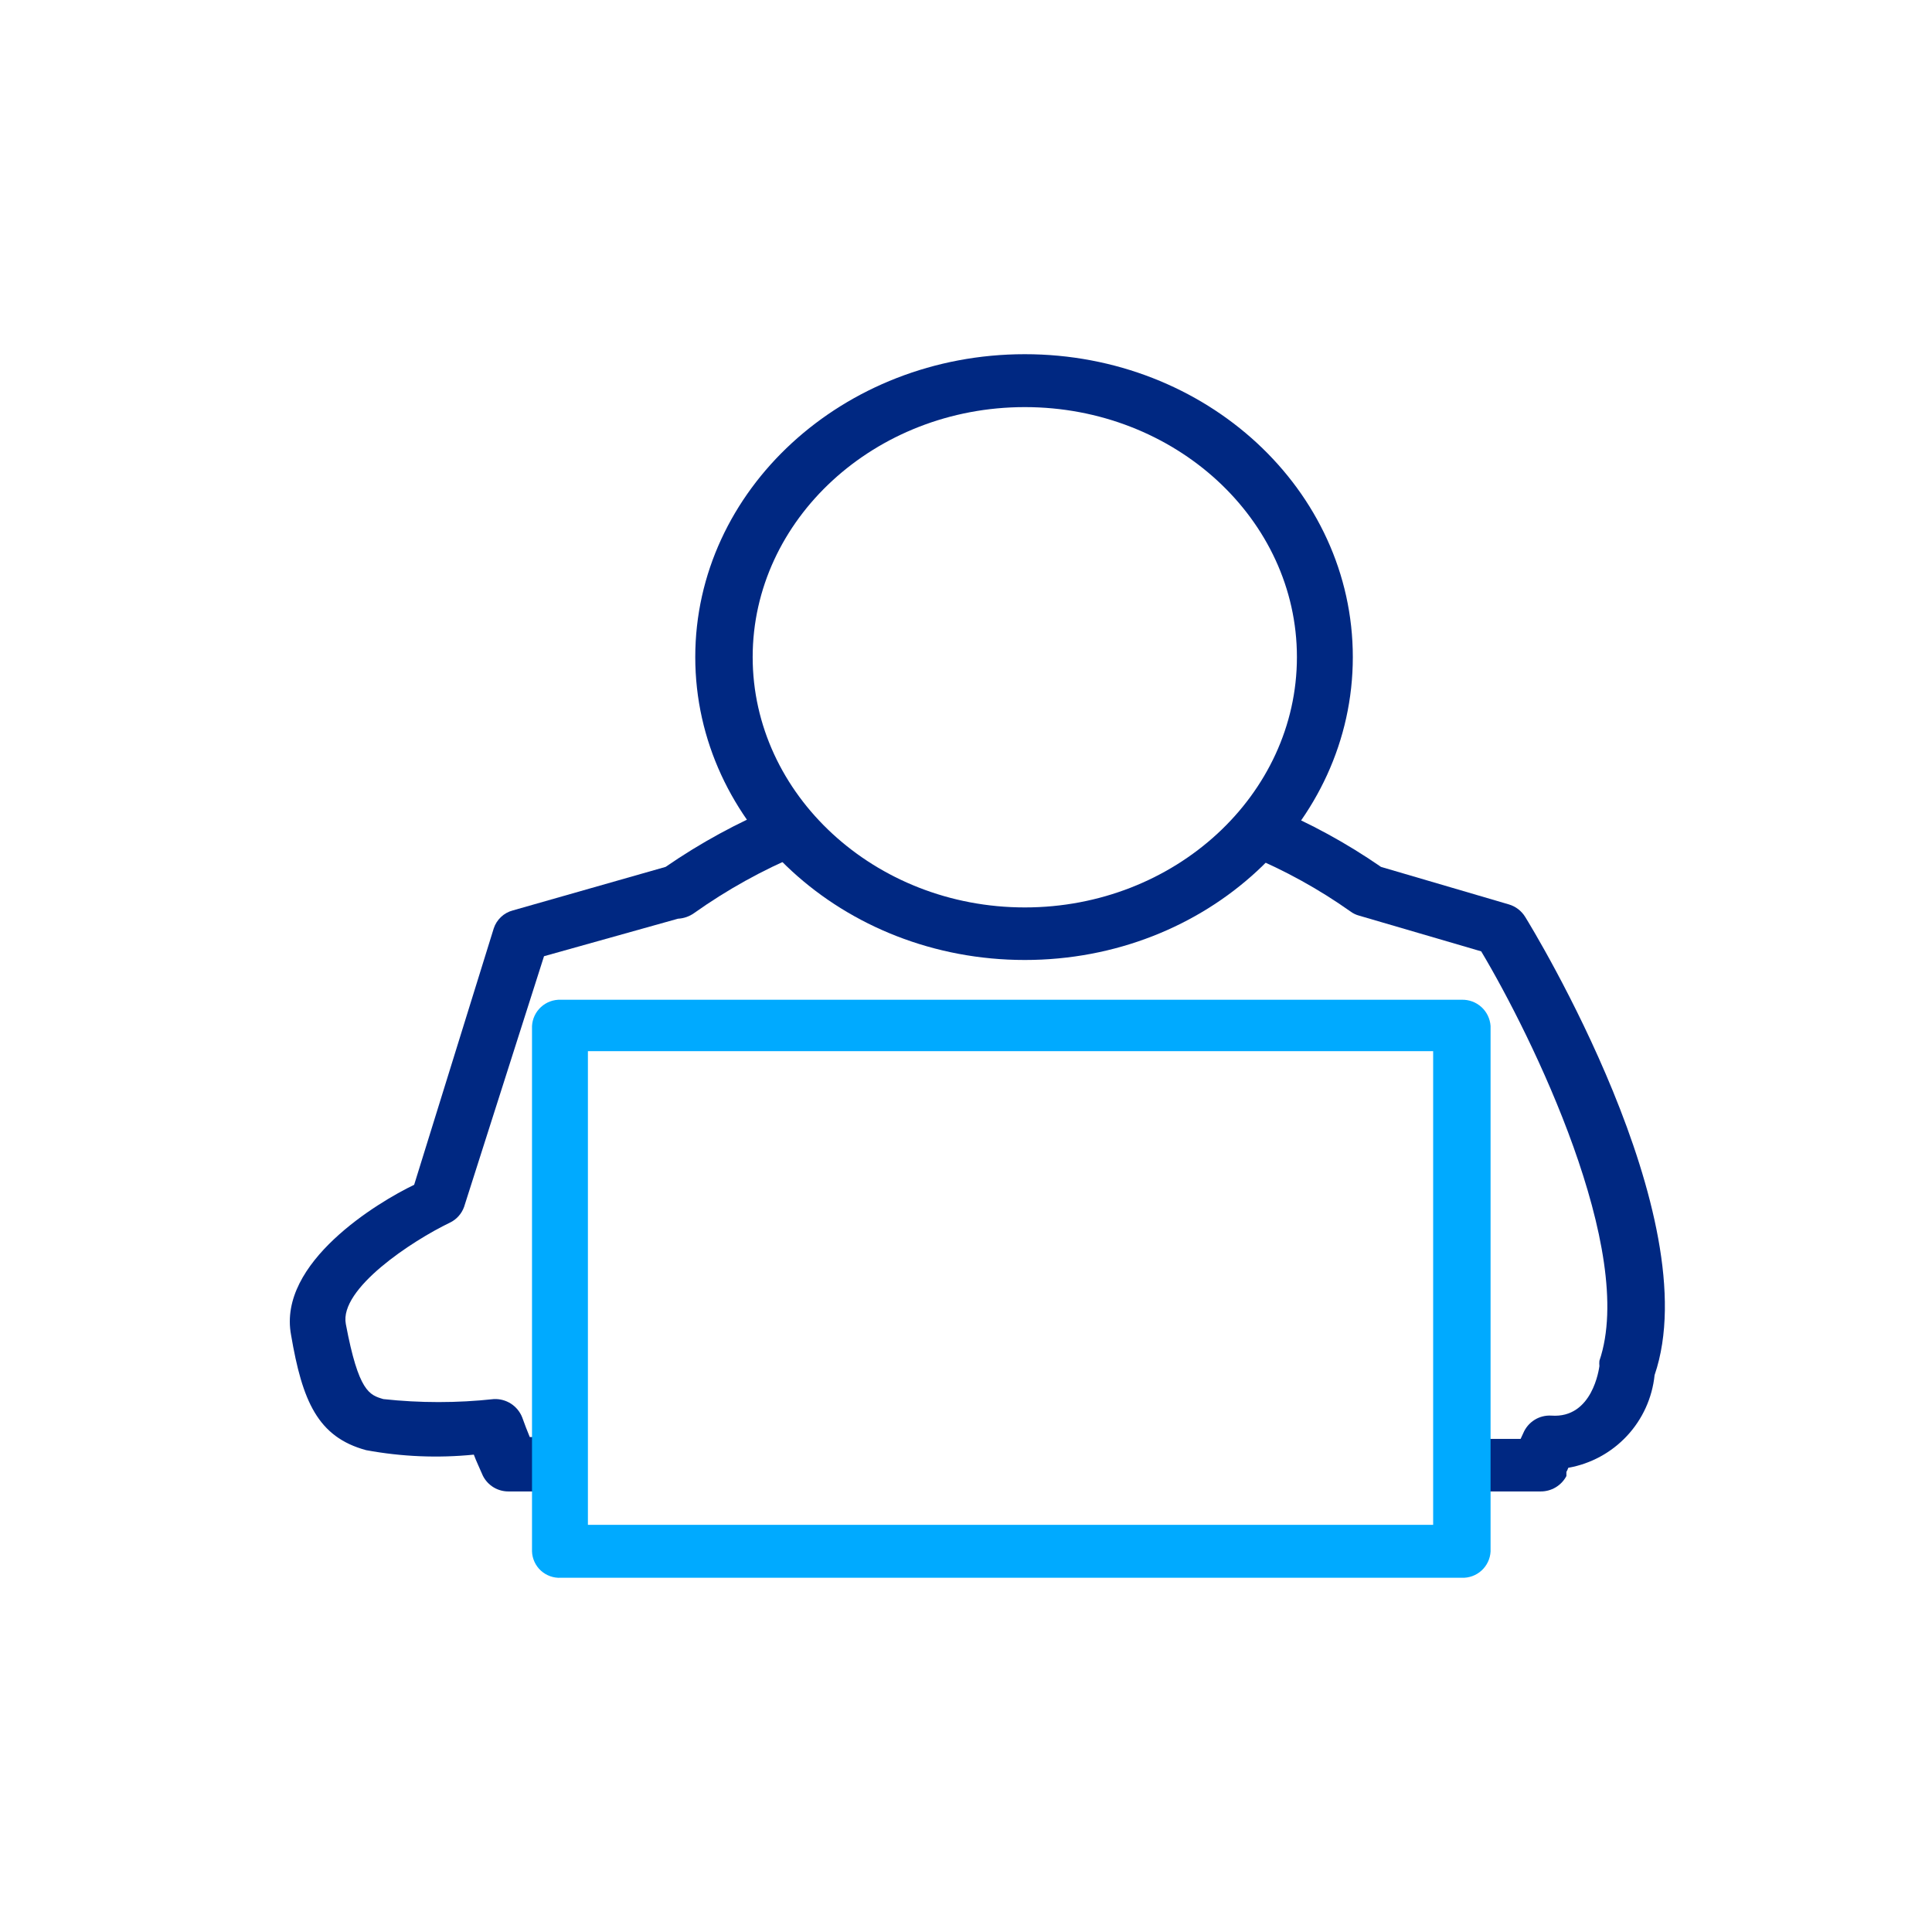
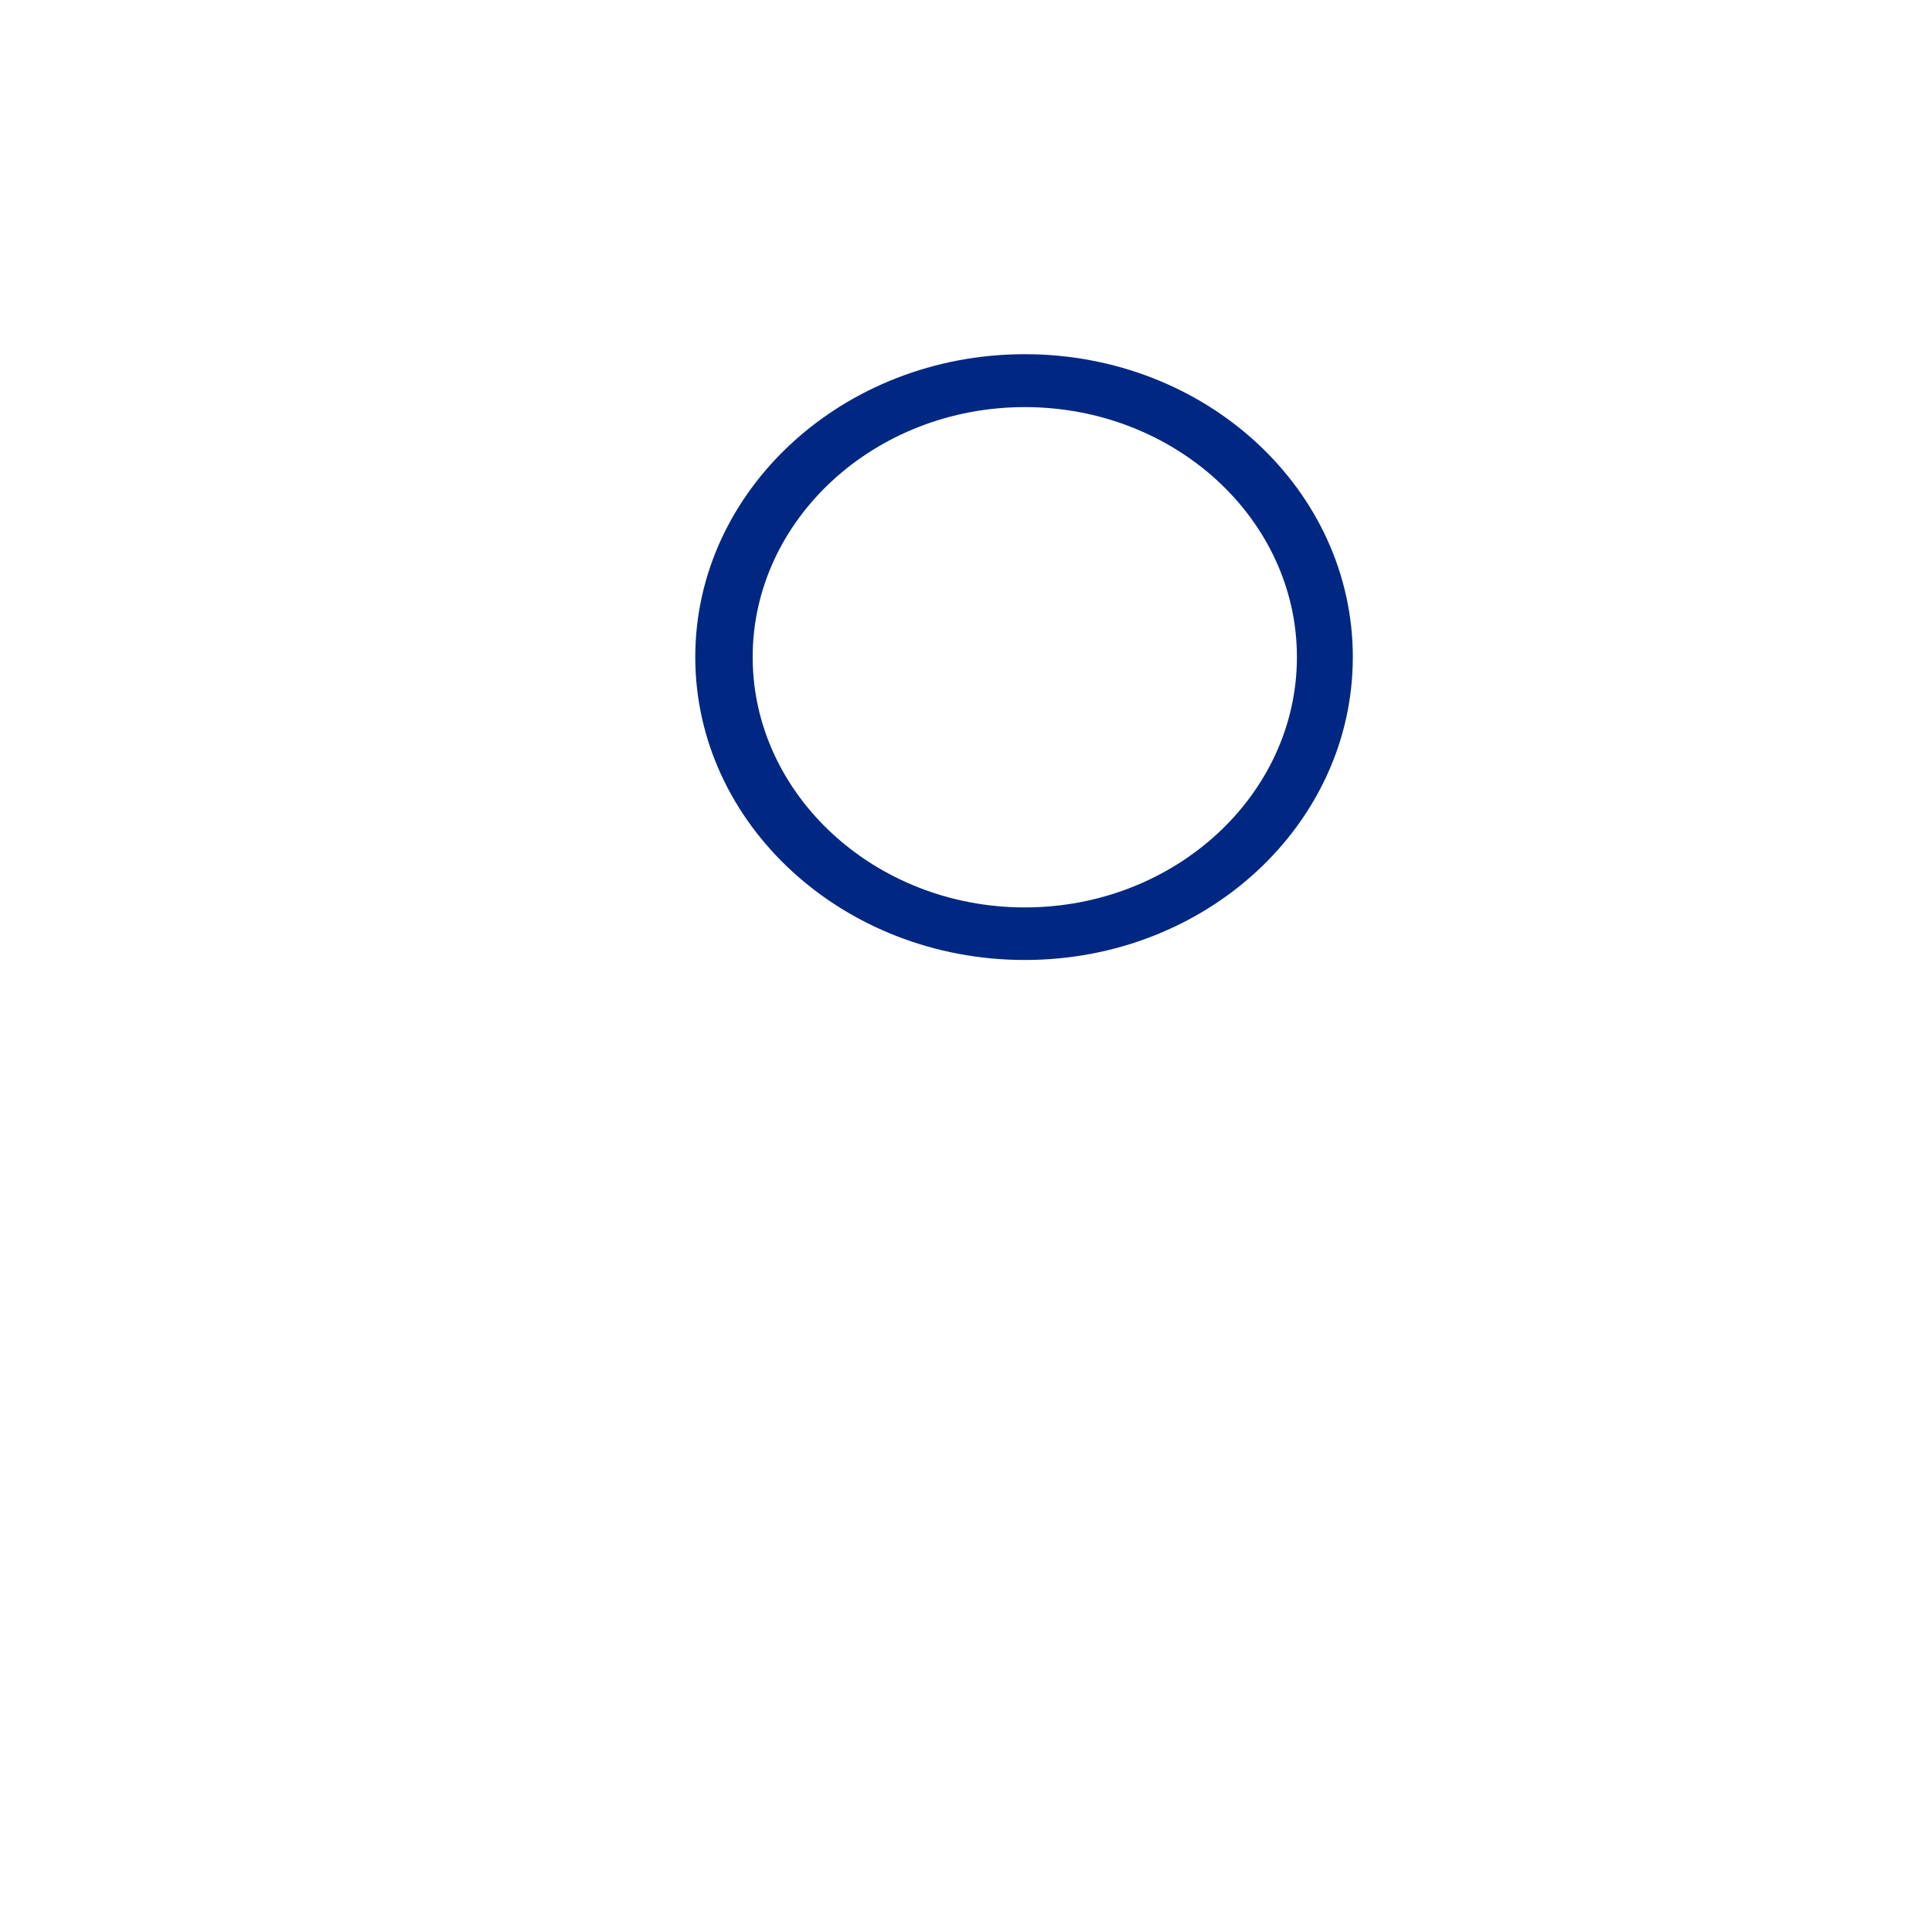
<svg xmlns="http://www.w3.org/2000/svg" width="60" height="60" viewBox="0 0 60 60" fill="none">
  <path fill-rule="evenodd" clip-rule="evenodd" d="M31.826 12.643C27.164 12.643 23.375 16.14 23.375 20.406C23.375 24.672 27.164 28.181 31.826 28.181C36.489 28.181 40.277 24.684 40.277 20.406C40.277 16.129 36.489 12.643 31.826 12.643ZM31.826 29.813C26.185 29.813 21.592 25.593 21.592 20.406C21.592 15.22 26.185 11 31.826 11C37.468 11 42.013 15.22 42.013 20.406C42.013 25.593 37.468 29.813 31.826 29.813Z" fill="#002882" />
-   <path fill-rule="evenodd" clip-rule="evenodd" d="M47.841 46.318H45.685C45.469 46.318 45.261 46.232 45.108 46.079C44.955 45.926 44.869 45.718 44.869 45.502C44.869 45.285 44.955 45.078 45.108 44.925C45.261 44.772 45.469 44.686 45.685 44.686H47.224L47.305 44.511C47.376 44.34 47.498 44.195 47.654 44.097C47.811 43.998 47.995 43.952 48.179 43.963C49.462 44.056 49.66 42.495 49.671 42.425C49.665 42.37 49.665 42.316 49.671 42.261C50.837 38.846 47.573 32.179 46 29.545L42.212 28.437C42.115 28.412 42.024 28.368 41.944 28.309C40.955 27.61 39.892 27.023 38.773 26.561C38.669 26.524 38.573 26.466 38.492 26.39C38.412 26.314 38.349 26.221 38.307 26.119C38.265 26.016 38.245 25.906 38.249 25.795C38.254 25.685 38.281 25.576 38.33 25.477C38.437 25.274 38.617 25.12 38.833 25.044C39.049 24.969 39.286 24.978 39.496 25.069C40.688 25.566 41.825 26.187 42.888 26.922L46.862 28.088C47.071 28.15 47.249 28.287 47.364 28.472C47.597 28.845 53.063 37.797 51.385 42.704C51.312 43.411 51.011 44.074 50.527 44.593C50.043 45.113 49.403 45.46 48.704 45.584C48.689 45.628 48.67 45.671 48.646 45.712V45.84C48.569 45.986 48.453 46.108 48.311 46.192C48.169 46.276 48.007 46.32 47.841 46.318Z" fill="#002882" />
-   <path fill-rule="evenodd" clip-rule="evenodd" d="M17.373 46.318H15.811C15.642 46.322 15.476 46.279 15.331 46.192C15.187 46.105 15.07 45.979 14.995 45.828C14.902 45.607 14.797 45.397 14.715 45.175C13.599 45.287 12.473 45.24 11.37 45.036C9.866 44.628 9.388 43.509 9.039 41.457C8.619 39.208 11.743 37.331 12.862 36.795L15.333 28.834C15.377 28.698 15.455 28.576 15.559 28.478C15.662 28.38 15.789 28.31 15.927 28.274L20.671 26.922C21.75 26.179 22.902 25.55 24.11 25.046C24.32 24.954 24.556 24.946 24.773 25.021C24.988 25.097 25.168 25.251 25.275 25.453C25.325 25.553 25.352 25.661 25.356 25.772C25.36 25.883 25.34 25.993 25.298 26.095C25.256 26.198 25.193 26.29 25.113 26.367C25.033 26.443 24.937 26.501 24.832 26.538C23.677 27.021 22.579 27.631 21.557 28.356C21.41 28.461 21.236 28.522 21.056 28.531L16.895 29.696L14.412 37.483C14.374 37.589 14.315 37.687 14.239 37.771C14.163 37.855 14.071 37.924 13.969 37.972C12.803 38.532 10.53 40.023 10.74 41.119C11.137 43.229 11.475 43.322 11.906 43.45C13.045 43.574 14.194 43.574 15.333 43.45C15.522 43.44 15.709 43.49 15.868 43.592C16.027 43.695 16.15 43.845 16.219 44.022C16.289 44.22 16.37 44.429 16.452 44.628H17.407C17.515 44.628 17.621 44.649 17.72 44.69C17.819 44.731 17.909 44.791 17.985 44.867C18.06 44.942 18.12 45.032 18.161 45.131C18.202 45.23 18.224 45.336 18.224 45.444C18.224 45.551 18.202 45.657 18.161 45.756C18.12 45.855 18.06 45.945 17.985 46.02C17.909 46.096 17.819 46.156 17.72 46.197C17.621 46.238 17.515 46.26 17.407 46.26L17.373 46.318Z" fill="#002882" />
-   <path fill-rule="evenodd" clip-rule="evenodd" d="M18.258 47.355H44.508V32.645H18.258V47.355ZM45.394 48.999H17.419C17.306 49.005 17.194 48.989 17.087 48.951C16.981 48.913 16.883 48.855 16.799 48.779C16.716 48.703 16.648 48.611 16.601 48.509C16.553 48.406 16.526 48.296 16.522 48.183V31.864C16.534 31.638 16.635 31.425 16.803 31.272C16.971 31.119 17.192 31.039 17.419 31.048H45.394C45.62 31.042 45.84 31.123 46.007 31.275C46.174 31.427 46.276 31.639 46.291 31.864V48.183C46.279 48.41 46.178 48.622 46.01 48.775C45.842 48.928 45.621 49.008 45.394 48.999Z" fill="#00AAFF" />
</svg>